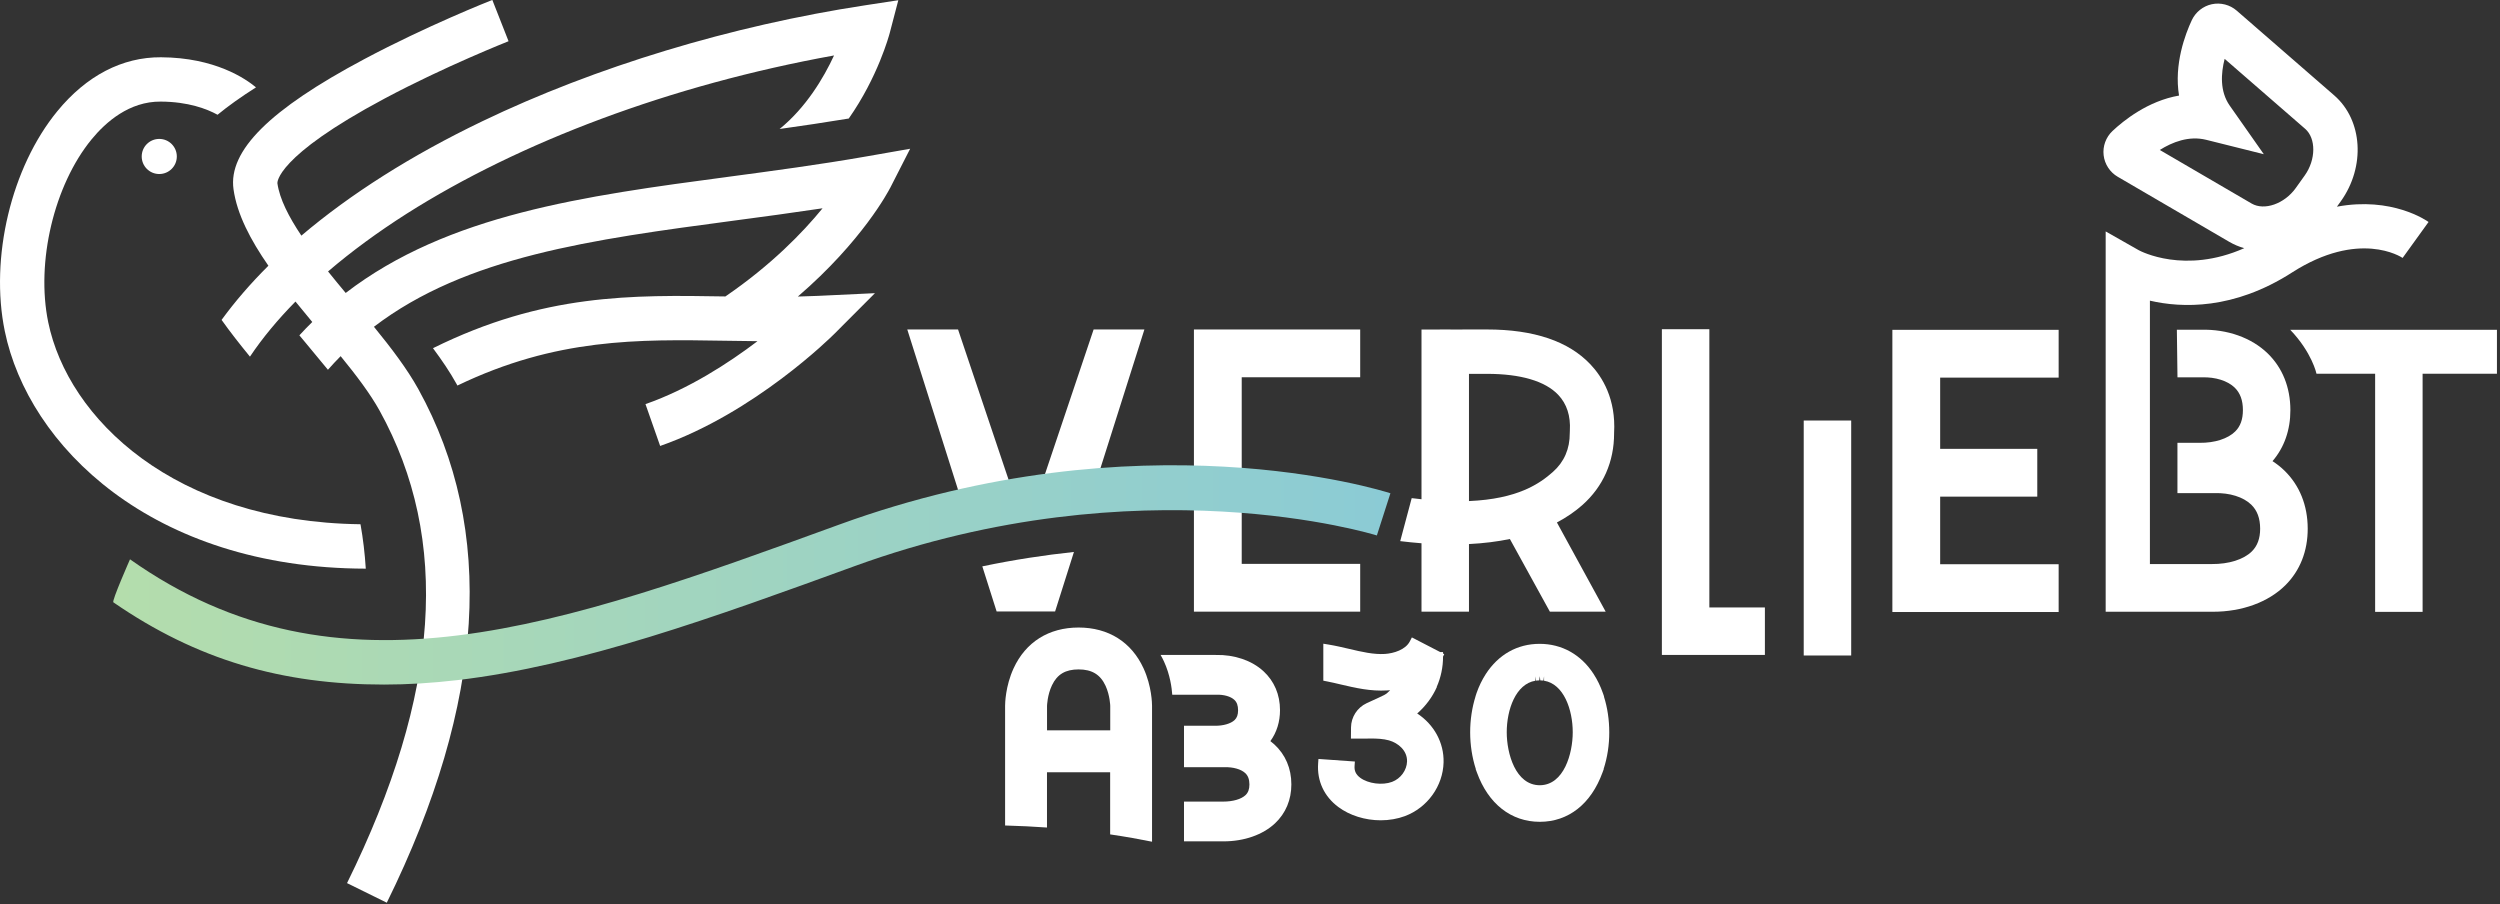
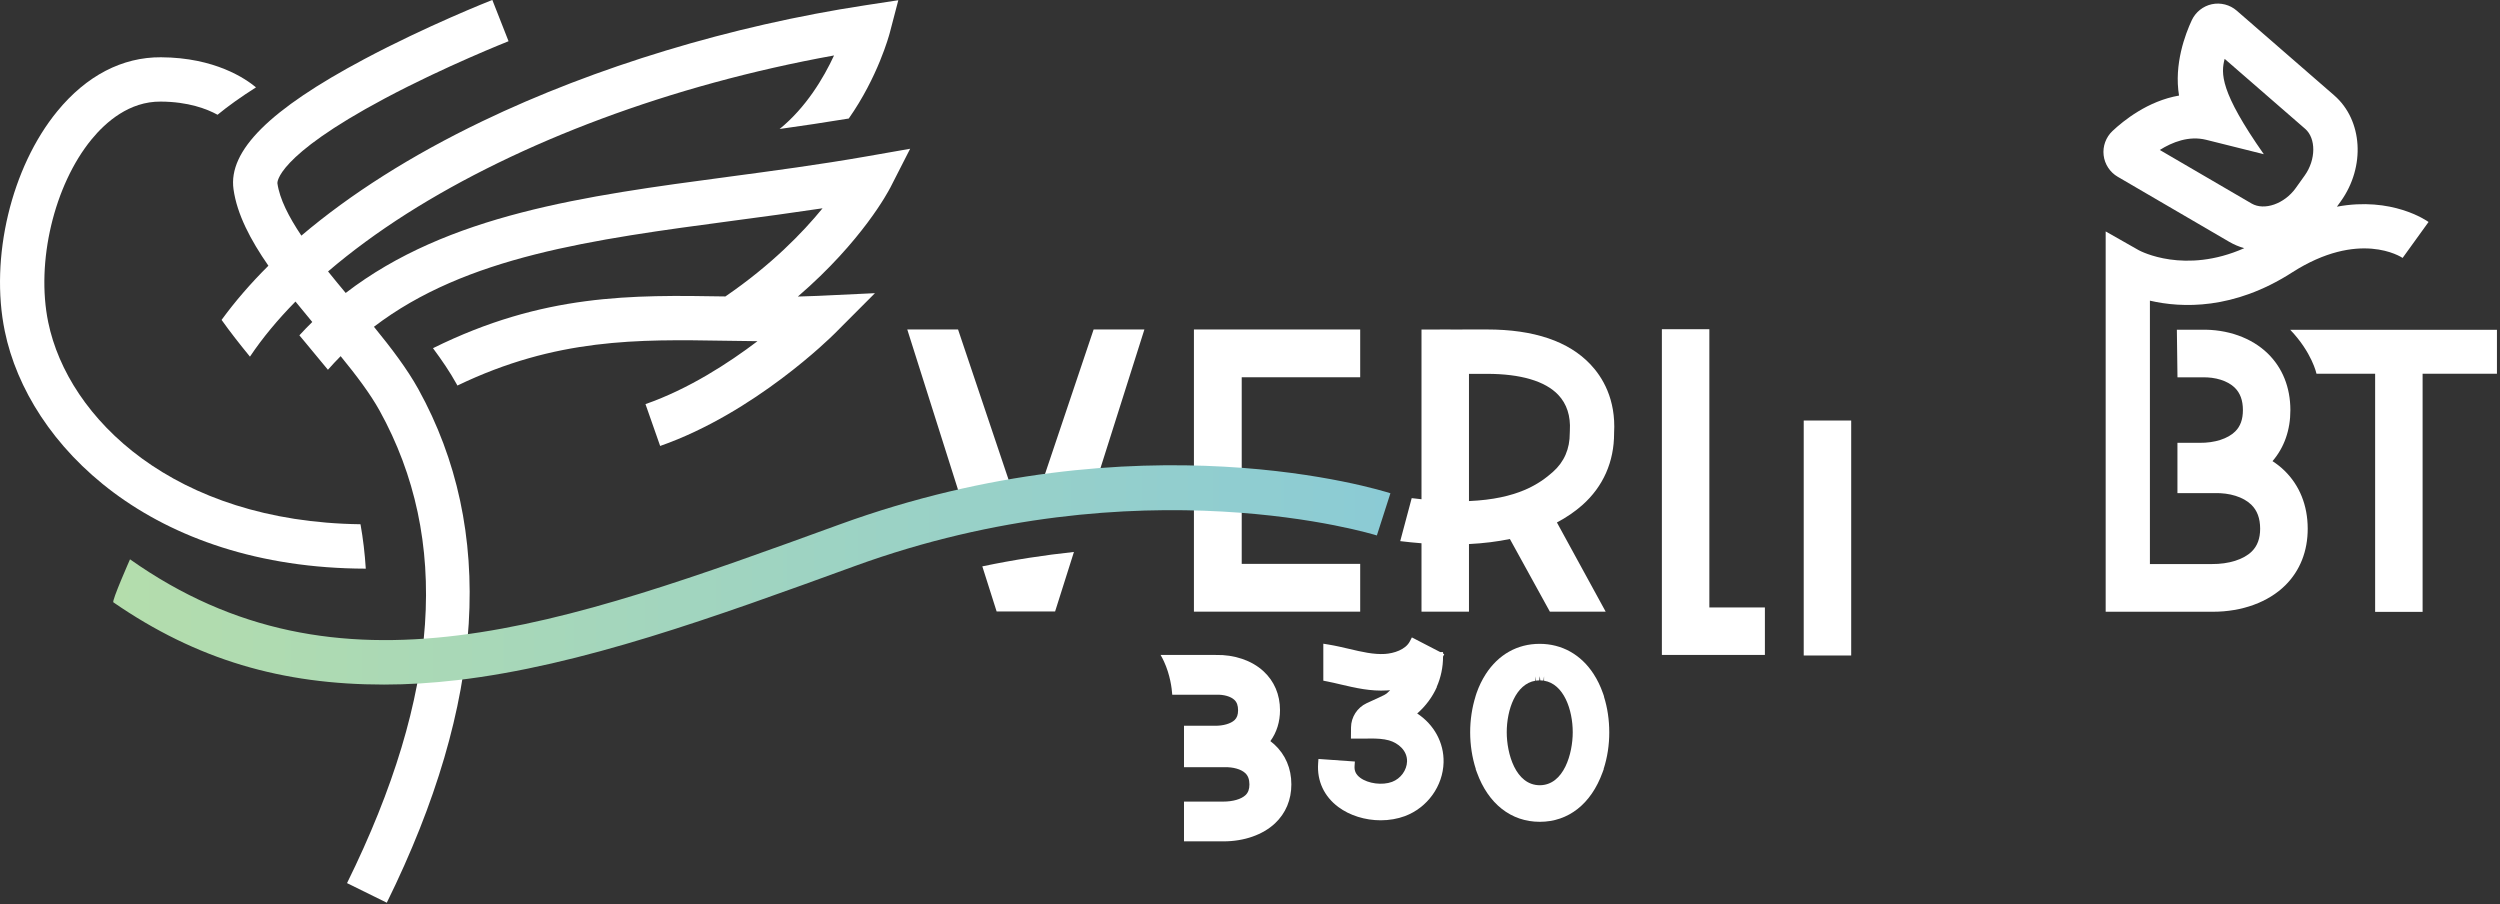
<svg xmlns="http://www.w3.org/2000/svg" width="564" height="204" viewBox="0 0 564 204" fill="none">
  <rect x="0" y="0" width="564" height="204" fill="#333333" stroke="none" />
  <g clip-path="url(#clip0_170_4146)">
    <g clip-path="url(#clip1_170_4146)">
      <path d="M286.6 167.19C288.03 165.22 288.77 162.83 288.77 160.21C288.77 156.7 287.47 153.66 285.03 151.42C282.39 148.99 278.45 147.66 274.27 147.76H261.83C262.1 148.23 262.36 148.71 262.59 149.22C263.99 152.26 264.36 155.25 264.46 156.73H274.46C276.11 156.68 277.64 157.12 278.45 157.87C279.04 158.41 279.31 159.16 279.31 160.24C279.31 161.24 279.06 161.94 278.52 162.45C277.66 163.26 275.95 163.76 274.05 163.73H267.11V173.08H276.3C278.19 173.03 279.97 173.53 280.9 174.39C281.56 174.99 281.86 175.81 281.87 176.97C281.87 178.04 281.59 178.81 280.99 179.38C280.01 180.3 278.14 180.84 275.95 180.84H267.11V189.81H276.03C280.67 189.81 284.9 188.33 287.65 185.74C290.06 183.47 291.34 180.42 291.33 176.94C291.33 173.36 289.99 170.24 287.49 167.94C287.21 167.68 286.91 167.43 286.59 167.19H286.6Z" fill="white" />
-       <path d="M243.33 141.57C236.6 141.57 231.39 144.85 228.66 150.79C226.8 154.84 226.75 158.79 226.75 159.22V186.23C230.06 186.32 233.21 186.48 236.2 186.69V174.23H250.45V188.24C254.05 188.77 257.21 189.34 259.9 189.89V159.22C259.9 158.78 259.85 154.84 257.99 150.79C255.26 144.84 250.06 141.57 243.32 141.57H243.33ZM250.46 164.77H236.21V159.25C236.21 159.25 236.27 156.8 237.33 154.59C238.51 152.12 240.37 151.02 243.34 151.02C246.31 151.02 248.24 152.16 249.42 154.73C250.41 156.9 250.47 159.22 250.47 159.23V164.77H250.46Z" fill="white" />
      <path d="M324.12 154.97C325.06 152.85 325.56 150.48 325.55 148.12L325.82 147.58L325.55 147.44V147.1H324.9L318.52 143.8L318.06 144.69C317.08 146.59 314.42 147.4 312.44 147.53C309.91 147.69 307.24 147.07 304.37 146.39C302.95 146.06 301.35 145.68 299.7 145.41L298.54 145.22V153.56L299.35 153.72C300.37 153.92 301.41 154.16 302.49 154.42C305.78 155.19 309.19 155.99 312.97 155.76C313.19 155.75 313.4 155.73 313.62 155.71C313.18 156.17 312.72 156.57 312.27 156.8C311.46 157.21 310.63 157.58 309.8 157.96C309.3 158.19 308.8 158.41 308.3 158.65C306.19 159.64 304.82 161.77 304.79 164.09L304.77 166.63H305.77C306.11 166.63 306.45 166.63 306.8 166.63H307.9C308.35 166.62 308.8 166.61 309.24 166.61C310.62 166.61 312.08 166.67 313.36 167.03C315.43 167.62 317.49 169.32 317.43 171.77C317.38 173.76 315.99 175.66 314.05 176.39C311.87 177.21 308.65 176.8 306.86 175.46C305.9 174.74 305.51 173.92 305.59 172.8L305.66 171.8L297.44 171.22L297.37 172.22C297.09 176.17 298.71 179.67 301.94 182.07C304.49 183.97 307.97 185.06 311.49 185.06C313.41 185.06 315.3 184.73 316.96 184.11C322.04 182.2 325.54 177.32 325.67 171.98C325.78 167.57 323.53 163.46 319.72 160.96C321.63 159.3 323.15 157.25 324.16 154.98L324.12 154.97Z" fill="white" />
      <path d="M361.85 157.15L361.88 157.13L361.6 156.33C361.05 154.77 360.35 153.34 359.53 152.07C356.68 147.67 352.37 145.25 347.34 145.25C342.31 145.25 338.04 147.67 335.19 152.07C334.37 153.34 333.67 154.77 333.12 156.33L332.86 157.14H332.87C332.09 159.64 331.67 162.41 331.67 165.2C331.67 168.05 332.11 170.9 332.94 173.48L332.91 173.5L333.2 174.29C335.76 181.35 340.91 185.4 347.38 185.4C353.85 185.4 358.95 181.35 361.52 174.29L361.81 173.5L361.78 173.48C362.62 170.89 363.06 168.05 363.05 165.2C363.05 162.41 362.64 159.64 361.85 157.15ZM346.29 152.58L346.53 153.55C346.63 153.54 346.74 153.52 346.83 153.52C346.97 153.51 347.11 153.5 347.25 153.5V152.5H347.24L347.37 153.5V152.5L347.49 153.5C347.63 153.5 347.77 153.5 347.89 153.52C348 153.52 348.1 153.54 348.2 153.55L348.34 152.56V153.57C352.78 154.29 354.81 160.1 354.81 165.2C354.81 169.99 352.83 177.13 347.37 177.15C341.9 177.13 339.92 169.99 339.92 165.2C339.92 160.1 341.95 154.29 346.39 153.57L346.29 152.57V152.58Z" fill="white" />
-       <path d="M426.92 138.07H464.43V127.29H437.7V112.04H459.61V101.26H437.7V85.19H464.43V74.41H426.92V138.07Z" fill="white" />
-       <path d="M512.68 104.03C515.33 100.95 516.72 97 516.71 92.5C516.7 87.39 514.93 82.98 511.6 79.74C507.94 76.18 502.46 74.24 496.55 74.39H491.1L491.24 85.13H496.79C499.8 85.03 502.56 85.91 504.15 87.45C505.39 88.66 506 90.32 506 92.52C506 94.6 505.44 96.17 504.27 97.33C502.61 98.98 499.62 99.94 496.23 99.9H491.23V111.25H499.6C503 111.15 506.1 112.12 507.88 113.85C509.23 115.16 509.88 116.93 509.89 119.26C509.89 121.46 509.28 123.14 508.02 124.39C506.17 126.23 502.81 127.28 498.97 127.25H485.02V67.83C492.21 69.5 503.9 69.93 517.04 61.5C532.2 51.77 541.69 57.96 542.03 58.19L547.88 50.08C547.44 49.76 539.61 44.31 527.21 46.63L528.08 45.42C533.68 37.61 533.03 27.11 526.61 21.53L504.6 2.4C503.07 1.07 500.98 0.53 499 0.95C497.02 1.37 495.33 2.72 494.47 4.55C492.98 7.74 490.43 14.52 491.59 21.56C484.56 22.77 479.06 27.22 476.57 29.56C475.09 30.96 474.34 33 474.58 35.02C474.81 37.04 476 38.86 477.76 39.88L502.94 54.57C504.01 55.19 505.14 55.66 506.3 55.99C492.9 61.93 482.95 56.69 482.51 56.45L475.04 52.21V138.01H498.93C499.04 138.01 499.15 138.01 499.26 138.01C505.82 138.01 511.75 135.84 515.58 132.03C518.89 128.74 520.63 124.32 520.62 119.25C520.61 114.02 518.79 109.49 515.35 106.15C514.55 105.37 513.65 104.67 512.69 104.04L512.68 104.03ZM487.24 33.84C490.05 32.07 493.81 30.57 497.71 31.54L510.72 34.79L503.02 23.82C500.77 20.61 501.04 16.55 501.88 13.28L520.04 29.06C522.53 31.22 522.48 36.04 519.95 39.58L517.9 42.45C515.36 45.99 510.82 47.58 507.97 45.92L487.26 33.84H487.24Z" fill="white" />
+       <path d="M512.68 104.03C515.33 100.95 516.72 97 516.71 92.5C516.7 87.39 514.93 82.98 511.6 79.74C507.94 76.18 502.46 74.24 496.55 74.39H491.1L491.24 85.13H496.79C499.8 85.03 502.56 85.91 504.15 87.45C505.39 88.66 506 90.32 506 92.52C506 94.6 505.44 96.17 504.27 97.33C502.61 98.98 499.62 99.94 496.23 99.9H491.23V111.25H499.6C503 111.15 506.1 112.12 507.88 113.85C509.23 115.16 509.88 116.93 509.89 119.26C509.89 121.46 509.28 123.14 508.02 124.39C506.17 126.23 502.81 127.28 498.97 127.25H485.02V67.83C492.21 69.5 503.9 69.93 517.04 61.5C532.2 51.77 541.69 57.96 542.03 58.19L547.88 50.08C547.44 49.76 539.61 44.31 527.21 46.63L528.08 45.42C533.68 37.61 533.03 27.11 526.61 21.53L504.6 2.4C503.07 1.07 500.98 0.53 499 0.95C497.02 1.37 495.33 2.72 494.47 4.55C492.98 7.74 490.43 14.52 491.59 21.56C484.56 22.77 479.06 27.22 476.57 29.56C475.09 30.96 474.34 33 474.58 35.02C474.81 37.04 476 38.86 477.76 39.88L502.94 54.57C504.01 55.19 505.14 55.66 506.3 55.99C492.9 61.93 482.95 56.69 482.51 56.45L475.04 52.21V138.01H498.93C499.04 138.01 499.15 138.01 499.26 138.01C505.82 138.01 511.75 135.84 515.58 132.03C518.89 128.74 520.63 124.32 520.62 119.25C520.61 114.02 518.79 109.49 515.35 106.15C514.55 105.37 513.65 104.67 512.69 104.04L512.68 104.03ZM487.24 33.84C490.05 32.07 493.81 30.57 497.71 31.54L510.72 34.79C500.77 20.61 501.04 16.55 501.88 13.28L520.04 29.06C522.53 31.22 522.48 36.04 519.95 39.58L517.9 42.45C515.36 45.99 510.82 47.58 507.97 45.92L487.26 33.84H487.24Z" fill="white" />
      <path d="M306.86 127.21H280.13V111.96V101.18V85.11H306.86V74.33H269.35V137.99H306.86V127.21Z" fill="white" />
      <path d="M385.63 74.27H374.92V147.751H398.16V137.041H385.63V74.27Z" fill="white" />
      <path d="M258.18 74.33H246.72L232.86 115.54C237.23 114.89 241.48 114.4 245.6 114.03L258.18 74.32V74.33Z" fill="white" />
      <path d="M242.28 124.521C235.69 125.221 228.78 126.271 221.61 127.771L224.84 137.951H238.03L242.28 124.521Z" fill="white" />
      <path d="M216.14 74.33H204.68L218.56 118.15C222.5 117.3 226.36 116.58 230.14 115.97L216.14 74.34V74.33Z" fill="white" />
      <path d="M516.68 74.41C521.6 79.54 522.6 84.31 522.6 84.31H535.83V138.03H546.54V84.31H563.31V74.41H516.69H516.68Z" fill="white" />
      <path d="M417.63 94.87H406.92V147.88H417.63V94.87Z" fill="white" />
      <path d="M335.5 74.33H329.92V74.35C328.71 74.34 327.49 74.32 326.28 74.33C325.22 74.33 323.5 74.35 320.69 74.35V112.63C319.97 112.56 319.24 112.47 318.48 112.38L315.89 122.08C317.54 122.29 319.13 122.43 320.69 122.56V137.99H331.4V122.74C334.72 122.57 337.8 122.19 340.63 121.6L349.65 137.99H362.24L351.24 117.87C353.39 116.73 355.31 115.42 356.97 113.95C361.67 109.78 364.15 104.18 364.14 97.75V97.68C364.58 90.01 361.48 85.03 358.8 82.2C353.87 76.98 346.03 74.33 335.5 74.33ZM354.16 97.12C354.15 97.39 354.14 97.58 354.14 97.69C354.16 101.26 352.88 104.21 350.33 106.47C347.35 109.11 342.4 112.58 331.4 113.04V84.34H335.5C343.06 84.34 348.61 85.98 351.54 89.08C353.47 91.12 354.35 93.83 354.16 97.13V97.12Z" fill="white" />
-       <path d="M31.97 35.3C31.97 37.49 33.74 39.26 35.93 39.26C38.12 39.26 39.89 37.49 39.89 35.3C39.89 33.11 38.12 31.34 35.93 31.34C33.74 31.34 31.97 33.11 31.97 35.3Z" fill="white" />
      <path d="M81.33 118.27C39.29 117.74 15.35 94.41 10.88 72.7C8.08 59.12 12.2 41.76 20.67 31.43C23.87 27.53 29.18 22.86 36.26 22.92C42.48 22.95 46.68 24.57 49.08 25.89C51.51 23.89 54.4 21.84 57.75 19.71C55.46 17.79 48.52 12.98 36.31 12.92C27.58 12.87 19.49 17.08 12.93 25.09C2.54 37.75 -2.33 58.16 1.08 74.71C6.38 100.47 34.13 128.19 82.52 128.29C82.31 124.88 81.91 121.54 81.33 118.27Z" fill="white" />
      <path d="M200.78 42.48L205.33 33.56L195.46 35.29C184.89 37.14 174.37 38.54 164.2 39.9C131.86 44.21 101.07 48.35 77.99 66.09C76.64 64.47 75.3 62.85 74.01 61.24C79.29 56.72 85.23 52.36 91.75 48.21C117.2 32.06 151.34 19.16 188.16 12.51C185.8 17.6 181.86 24.23 175.88 29.1C181.04 28.38 186.24 27.6 191.48 26.74C198.04 17.4 200.58 7.99 200.73 7.42L202.66 0.05L195.14 1.2C164.98 5.8 134.32 15.09 108.8 27.36C92.77 35.06 79.04 43.78 67.99 53.16C65.14 48.9 63.07 44.87 62.58 41.33C62.58 41.27 62.06 35.4 86.77 22.23C100.43 14.95 114.59 9.36 114.73 9.3L111.07 -0.01C110.47 0.22 96.31 5.82 82.14 13.36C60.83 24.7 51.46 34.02 52.68 42.7C53.47 48.34 56.52 54.14 60.55 59.95C56.55 63.93 53.01 68.02 49.99 72.17C51.91 74.88 54.1 77.66 56.39 80.46C59.22 76.23 62.68 72.08 66.66 68.03C67.9 69.57 69.17 71.11 70.45 72.64C69.46 73.61 68.49 74.61 67.54 75.65C67.99 76.19 68.45 76.74 68.9 77.28C70.64 79.36 72.34 81.41 73.98 83.42C74.91 82.36 75.87 81.34 76.85 80.35C80.39 84.69 83.52 88.82 85.63 92.63C101.71 121.73 99.31 156.6 78.29 199.23L87.26 203.65C109.52 158.5 111.92 119.52 94.38 87.79C91.85 83.22 88.3 78.55 84.36 73.72C105.18 57.83 133.5 54.05 165.52 49.78C172.08 48.91 178.78 48.01 185.57 46.99C181.08 52.49 173.99 59.8 163.65 66.88C142.56 66.53 122.61 66.21 97.68 78.55C99.7 81.27 101.52 83.95 102.98 86.59C103.05 86.72 103.12 86.85 103.19 86.98C125.49 76.24 143.97 76.55 163.51 76.87C165.94 76.91 168.4 76.95 170.89 76.97C164.38 81.91 155.38 87.76 145.62 91.17L148.93 100.61C170.29 93.13 187.54 76.01 188.27 75.28L197.39 66.14L184.49 66.75C182.98 66.82 181.49 66.86 180 66.9C194.59 54.34 200.49 43.03 200.79 42.44L200.78 42.48Z" fill="white" />
      <path d="M86.65 154.44C63.59 154.44 44.41 148.87 25.57 135.88C25.17 135.6 29.33 126.18 29.33 126.18C76.4 159.45 126.26 141.3 189.38 118.33C257.19 93.65 311.4 110.55 313.68 111.28L310.62 120.8C310.09 120.63 257.24 104.27 192.8 127.72C161.09 139.26 131.13 150.17 103.14 153.44C97.46 154.1 91.97 154.44 86.64 154.44H86.65Z" fill="url(#paint0_linear_170_4146)" />
    </g>
  </g>
  <defs>
    <linearGradient id="paint0_linear_170_4146" x1="25.55" y1="129.7" x2="313.68" y2="129.7" gradientUnits="userSpaceOnUse">
      <stop stop-color="#B4DDAC" />
      <stop offset="1" stop-color="#8BCBD5" />
    </linearGradient>
    <clipPath id="clip0_170_4146">
      <rect width="564" height="204" fill="white" />
    </clipPath>
    <clipPath id="clip1_170_4146">
      <rect width="563.31" height="203.67" fill="white" />
    </clipPath>
  </defs>
</svg>